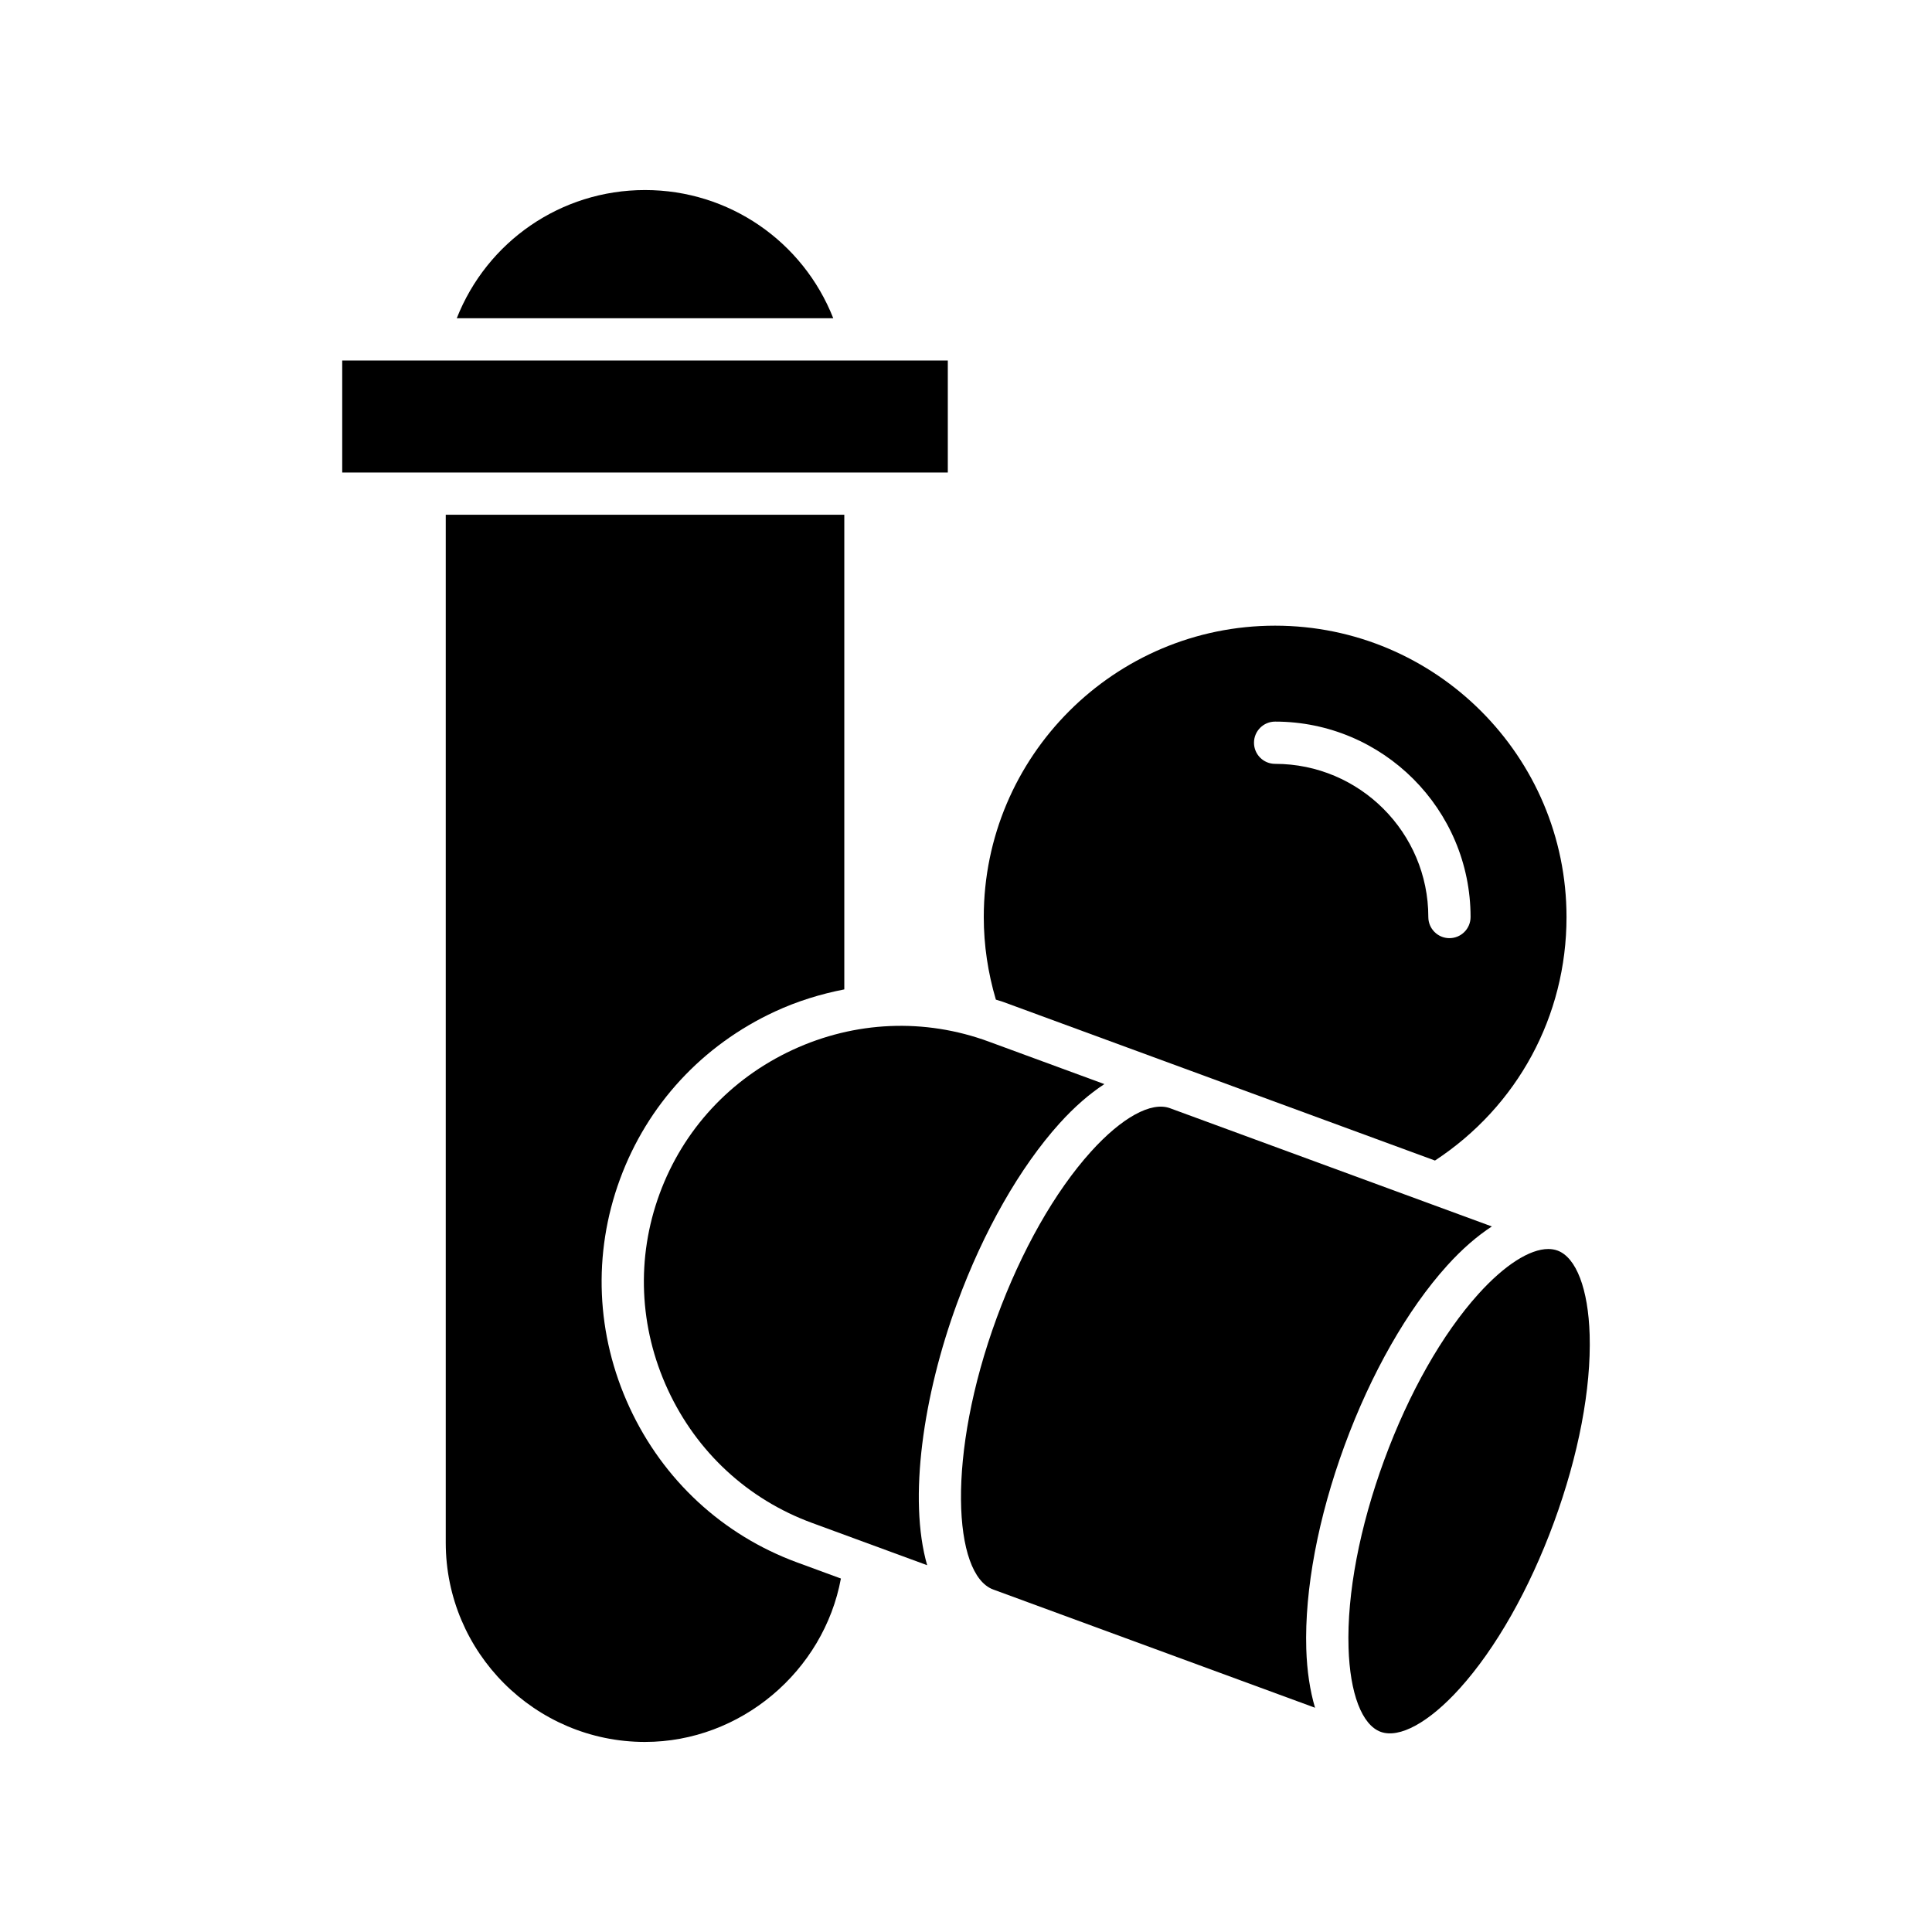
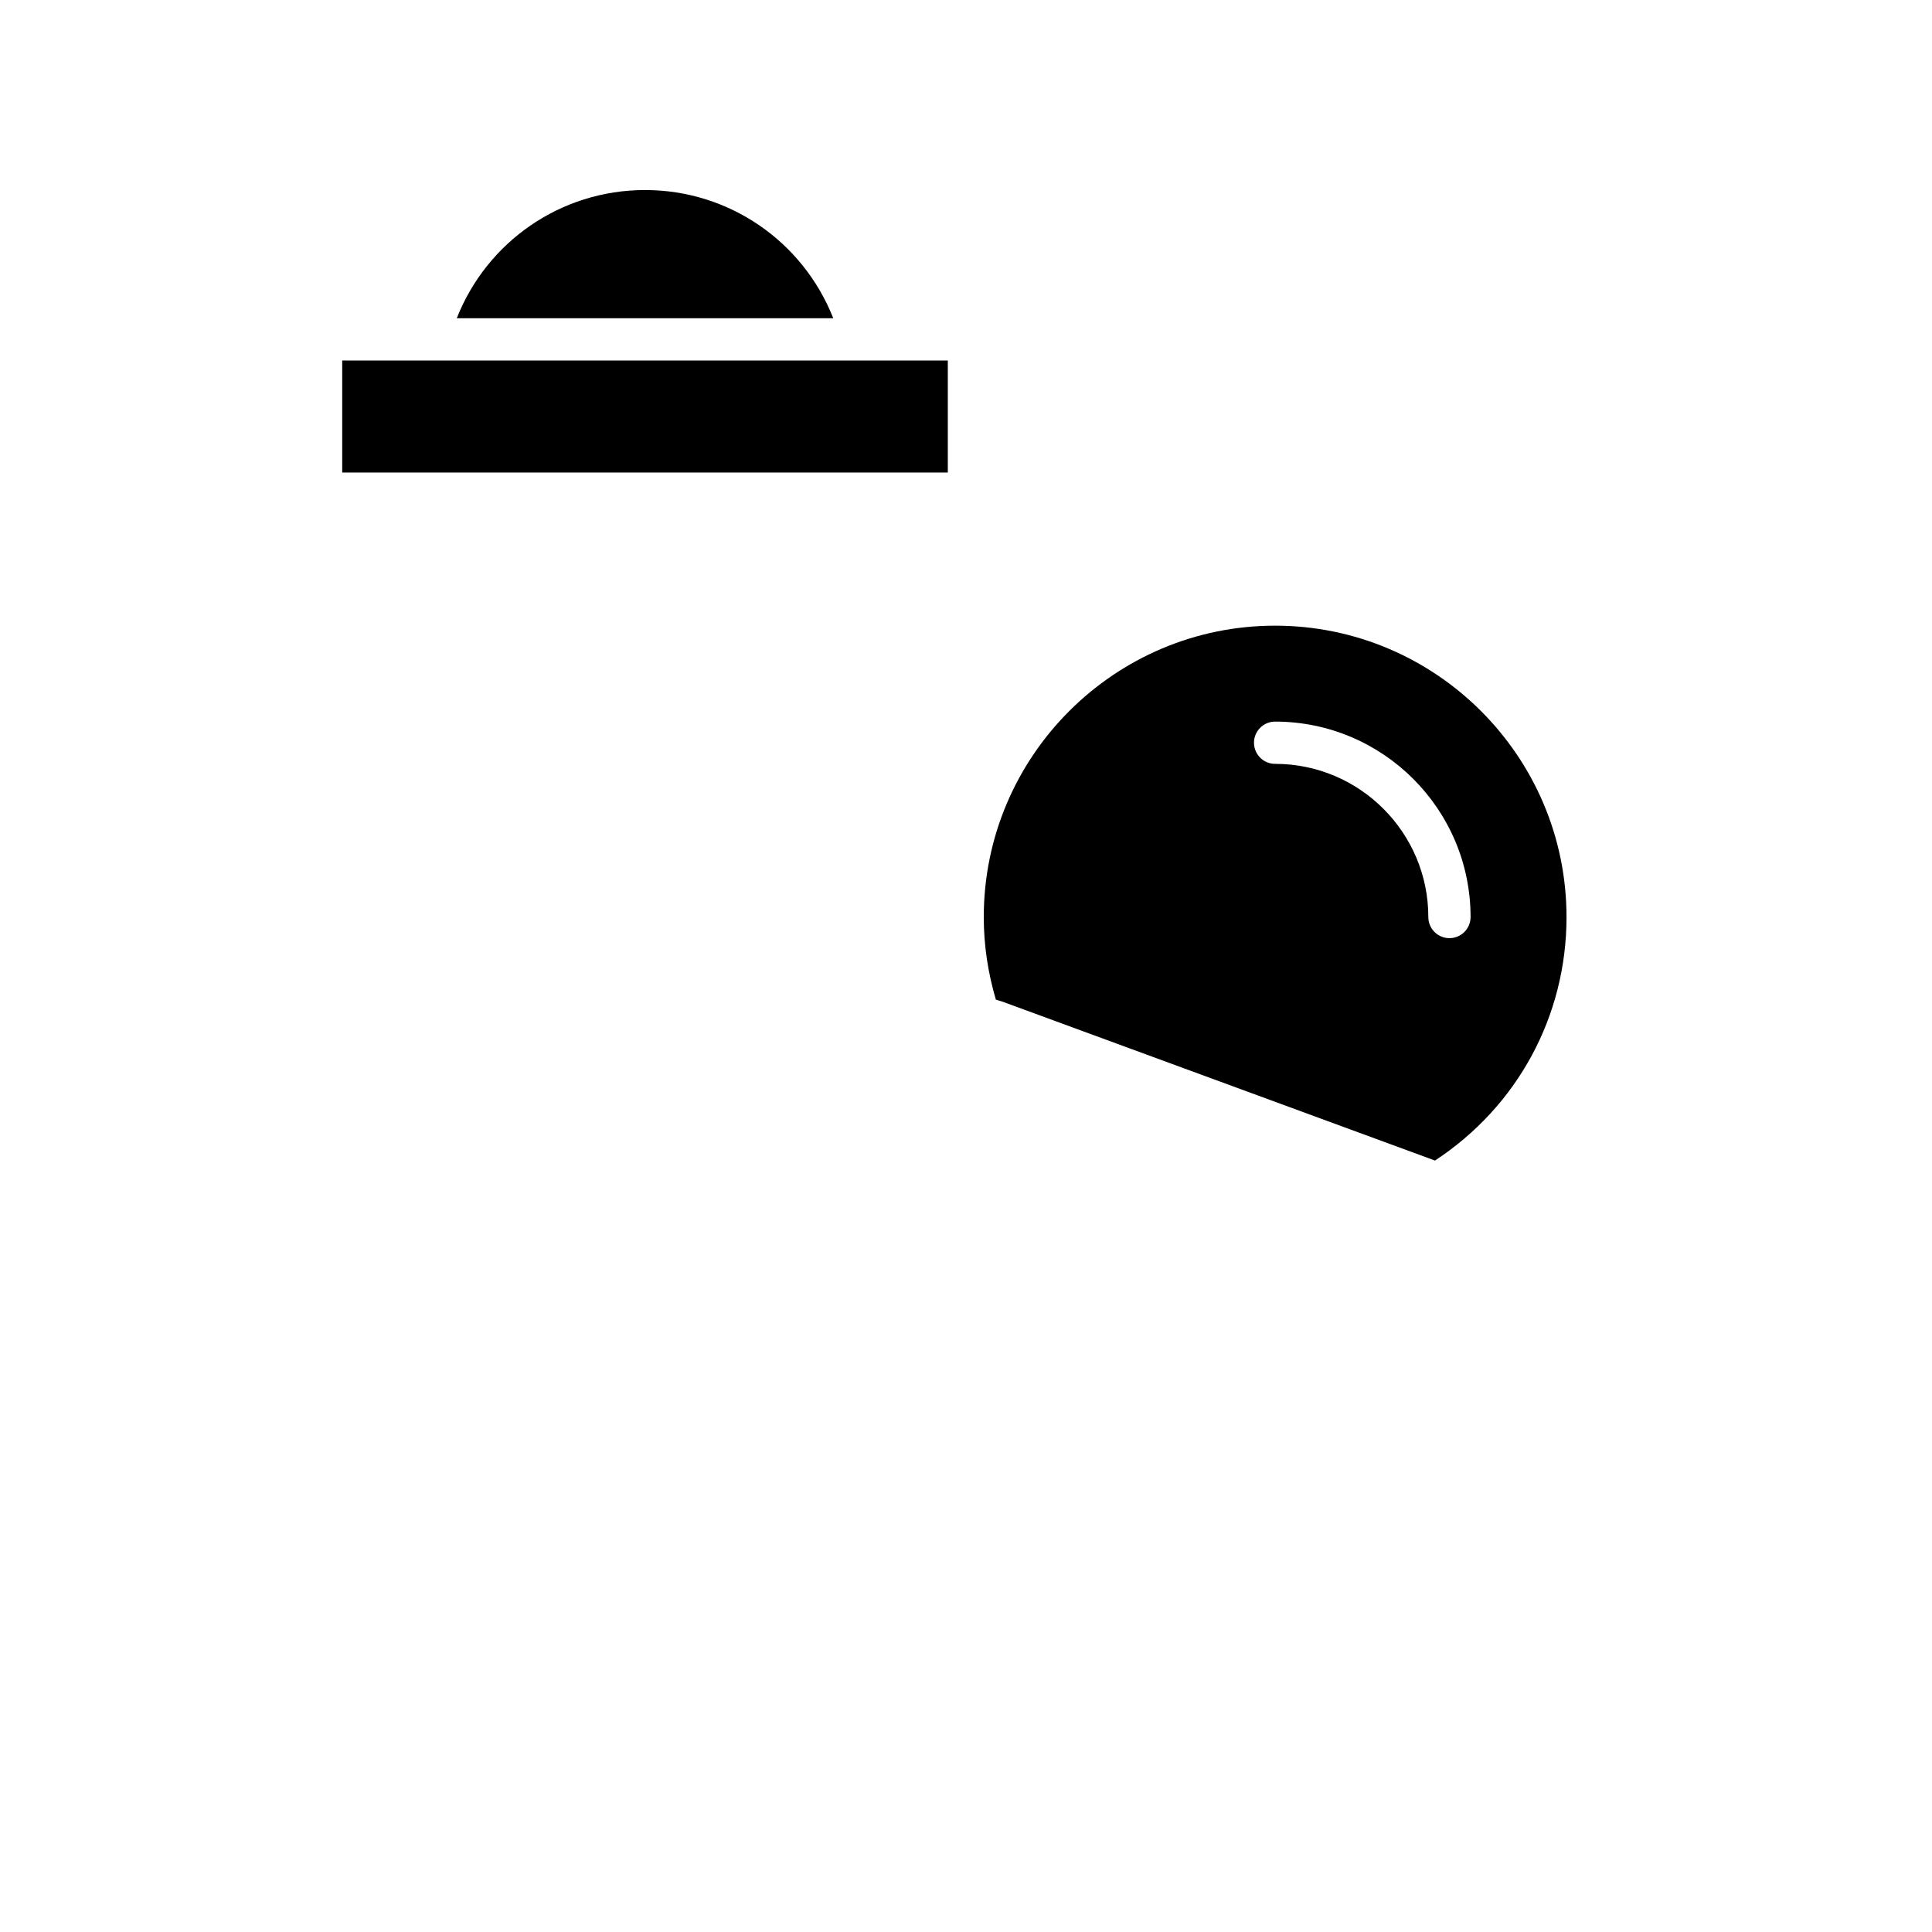
<svg xmlns="http://www.w3.org/2000/svg" fill="#000000" width="800px" height="800px" version="1.1" viewBox="144 144 512 512">
  <g>
    <path d="m265.05 228.34h99.773c-7.996-20.309-27.566-33.977-49.883-33.977-22.324 0-41.891 13.668-49.891 33.977z" />
    <path d="m234.69 239.54h160.49v29.684h-160.49z" />
-     <path d="m314.94 605.63c25.336 0 47.352-18.715 51.91-43.305l-11.566-4.25c-19.762-7.258-35.551-21.855-44.449-41.094-8.898-19.23-9.801-40.711-2.535-60.473 7.258-19.766 21.852-35.551 41.086-44.449 5.941-2.75 12.109-4.641 18.363-5.859v-125.79h-105.62v272.41c0 29.121 23.695 52.812 52.816 52.812z" />
-     <path d="m424.8 441.69c3.977-4.406 7.957-7.832 11.871-10.395l-30.672-11.27c-16.953-6.231-35.391-5.457-51.918 2.191-16.52 7.648-29.051 21.195-35.281 38.152-6.231 16.957-5.449 35.391 2.191 51.918 7.641 16.52 21.188 29.051 38.148 35.281l30.566 11.23c-5.051-17.57-1.043-45.004 7.941-69.461 7.012-19.094 16.656-36.016 27.152-47.648z" />
-     <path d="m527.48 479.42c3.977-4.41 7.957-7.836 11.871-10.398l-85.297-31.336c-4.969-1.828-12.797 2.488-20.941 11.512-9.562 10.594-18.43 26.223-24.961 44.008-13.402 36.477-11.559 68.094-0.961 72.023l85.305 31.34c-1.324-4.488-2.141-9.676-2.32-15.609-0.469-15.664 3.137-34.801 10.152-53.895 7.016-19.098 16.656-36.016 27.152-47.645z" />
-     <path d="m556.75 475.41c-0.754-0.273-1.574-0.41-2.449-0.41-4.902 0-11.59 4.254-18.504 11.918-9.562 10.594-18.43 26.223-24.961 44-6.531 17.785-9.895 35.434-9.461 49.699 0.359 12.164 3.547 20.512 8.516 22.336 4.957 1.816 12.805-2.465 20.961-11.508 9.555-10.594 18.422-26.219 24.957-44 6.527-17.781 9.891-35.434 9.465-49.695-0.367-12.164-3.555-20.512-8.523-22.34z" />
    <path d="m481.92 309.81c-42.574 0-77.211 34.637-77.211 77.219 0 7.461 1.113 14.797 3.207 21.883 0.645 0.219 1.305 0.371 1.945 0.609l48.051 17.652c0.008 0.004 0.012 0.004 0.02 0.004 0.004 0 0.008 0.004 0.008 0.004l66.344 24.375c21.863-14.352 34.859-38.262 34.859-64.527-0.004-42.578-34.641-77.219-77.223-77.219zm46.199 82.812c-3.094 0-5.598-2.504-5.598-5.598 0-22.387-18.215-40.594-40.602-40.594-3.094 0-5.598-2.504-5.598-5.598s2.504-5.598 5.598-5.598c28.562 0 51.797 23.234 51.797 51.789 0 3.094-2.504 5.598-5.598 5.598z" />
  </g>
</svg>